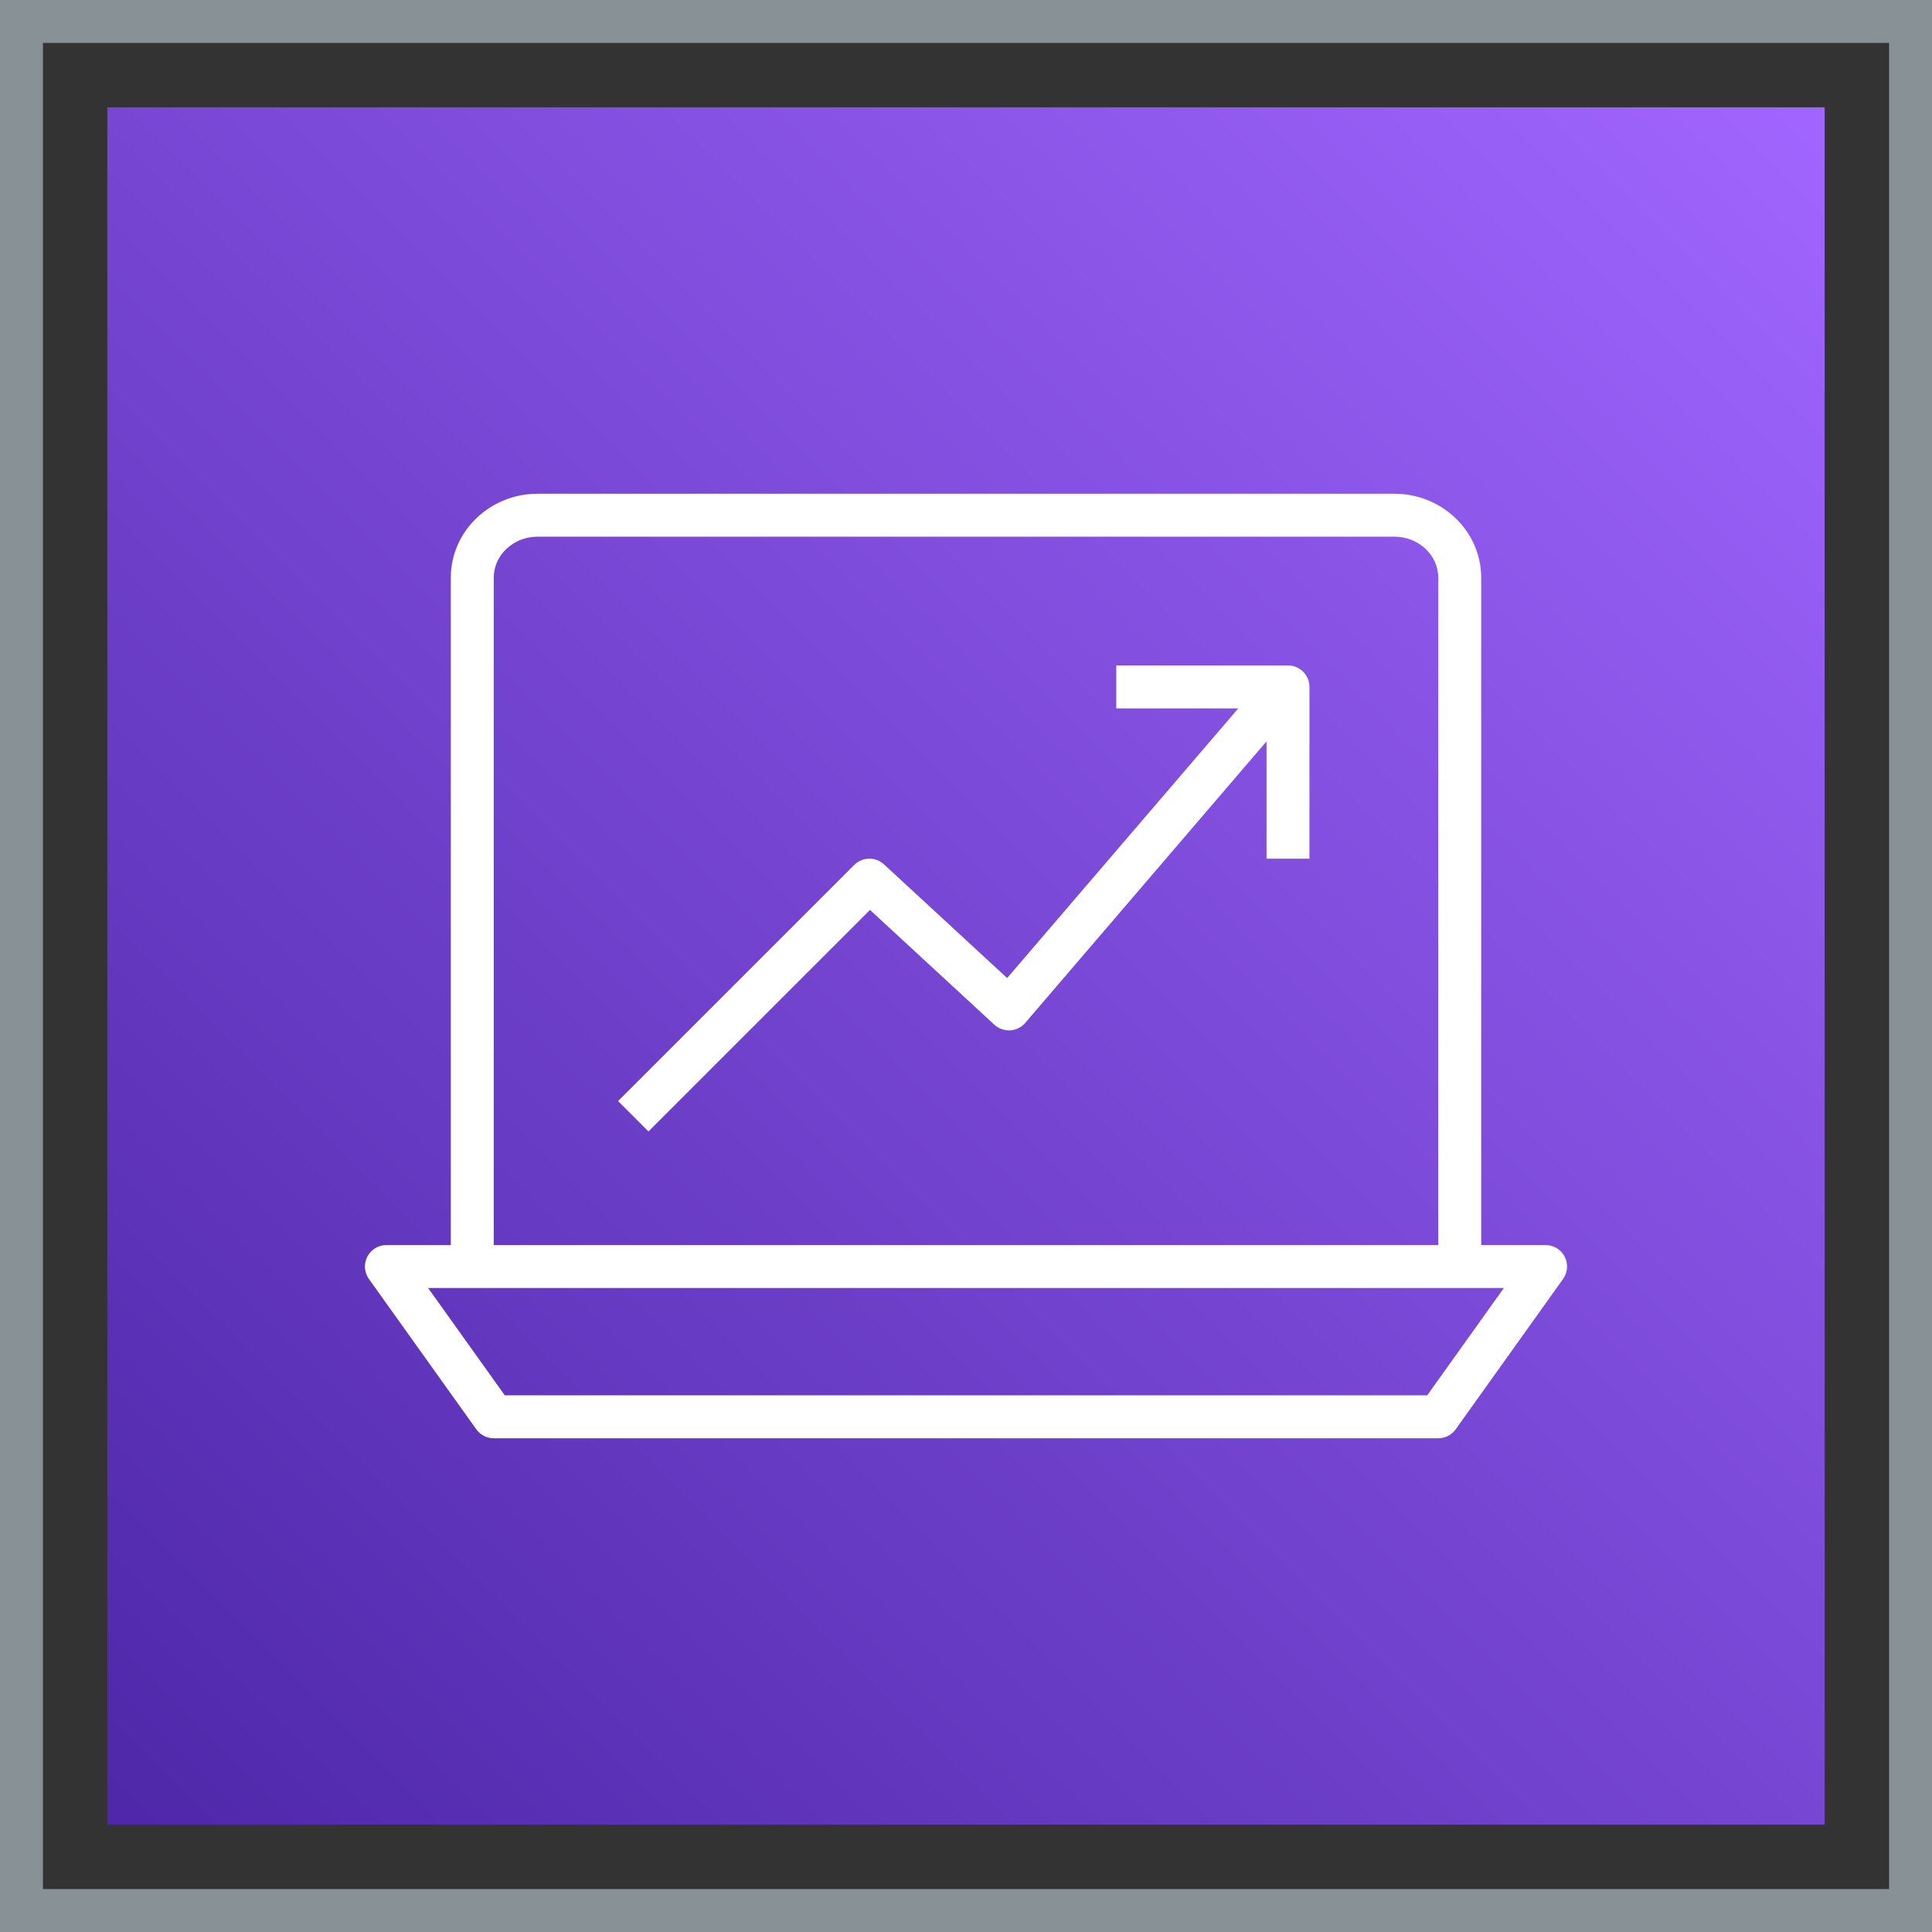
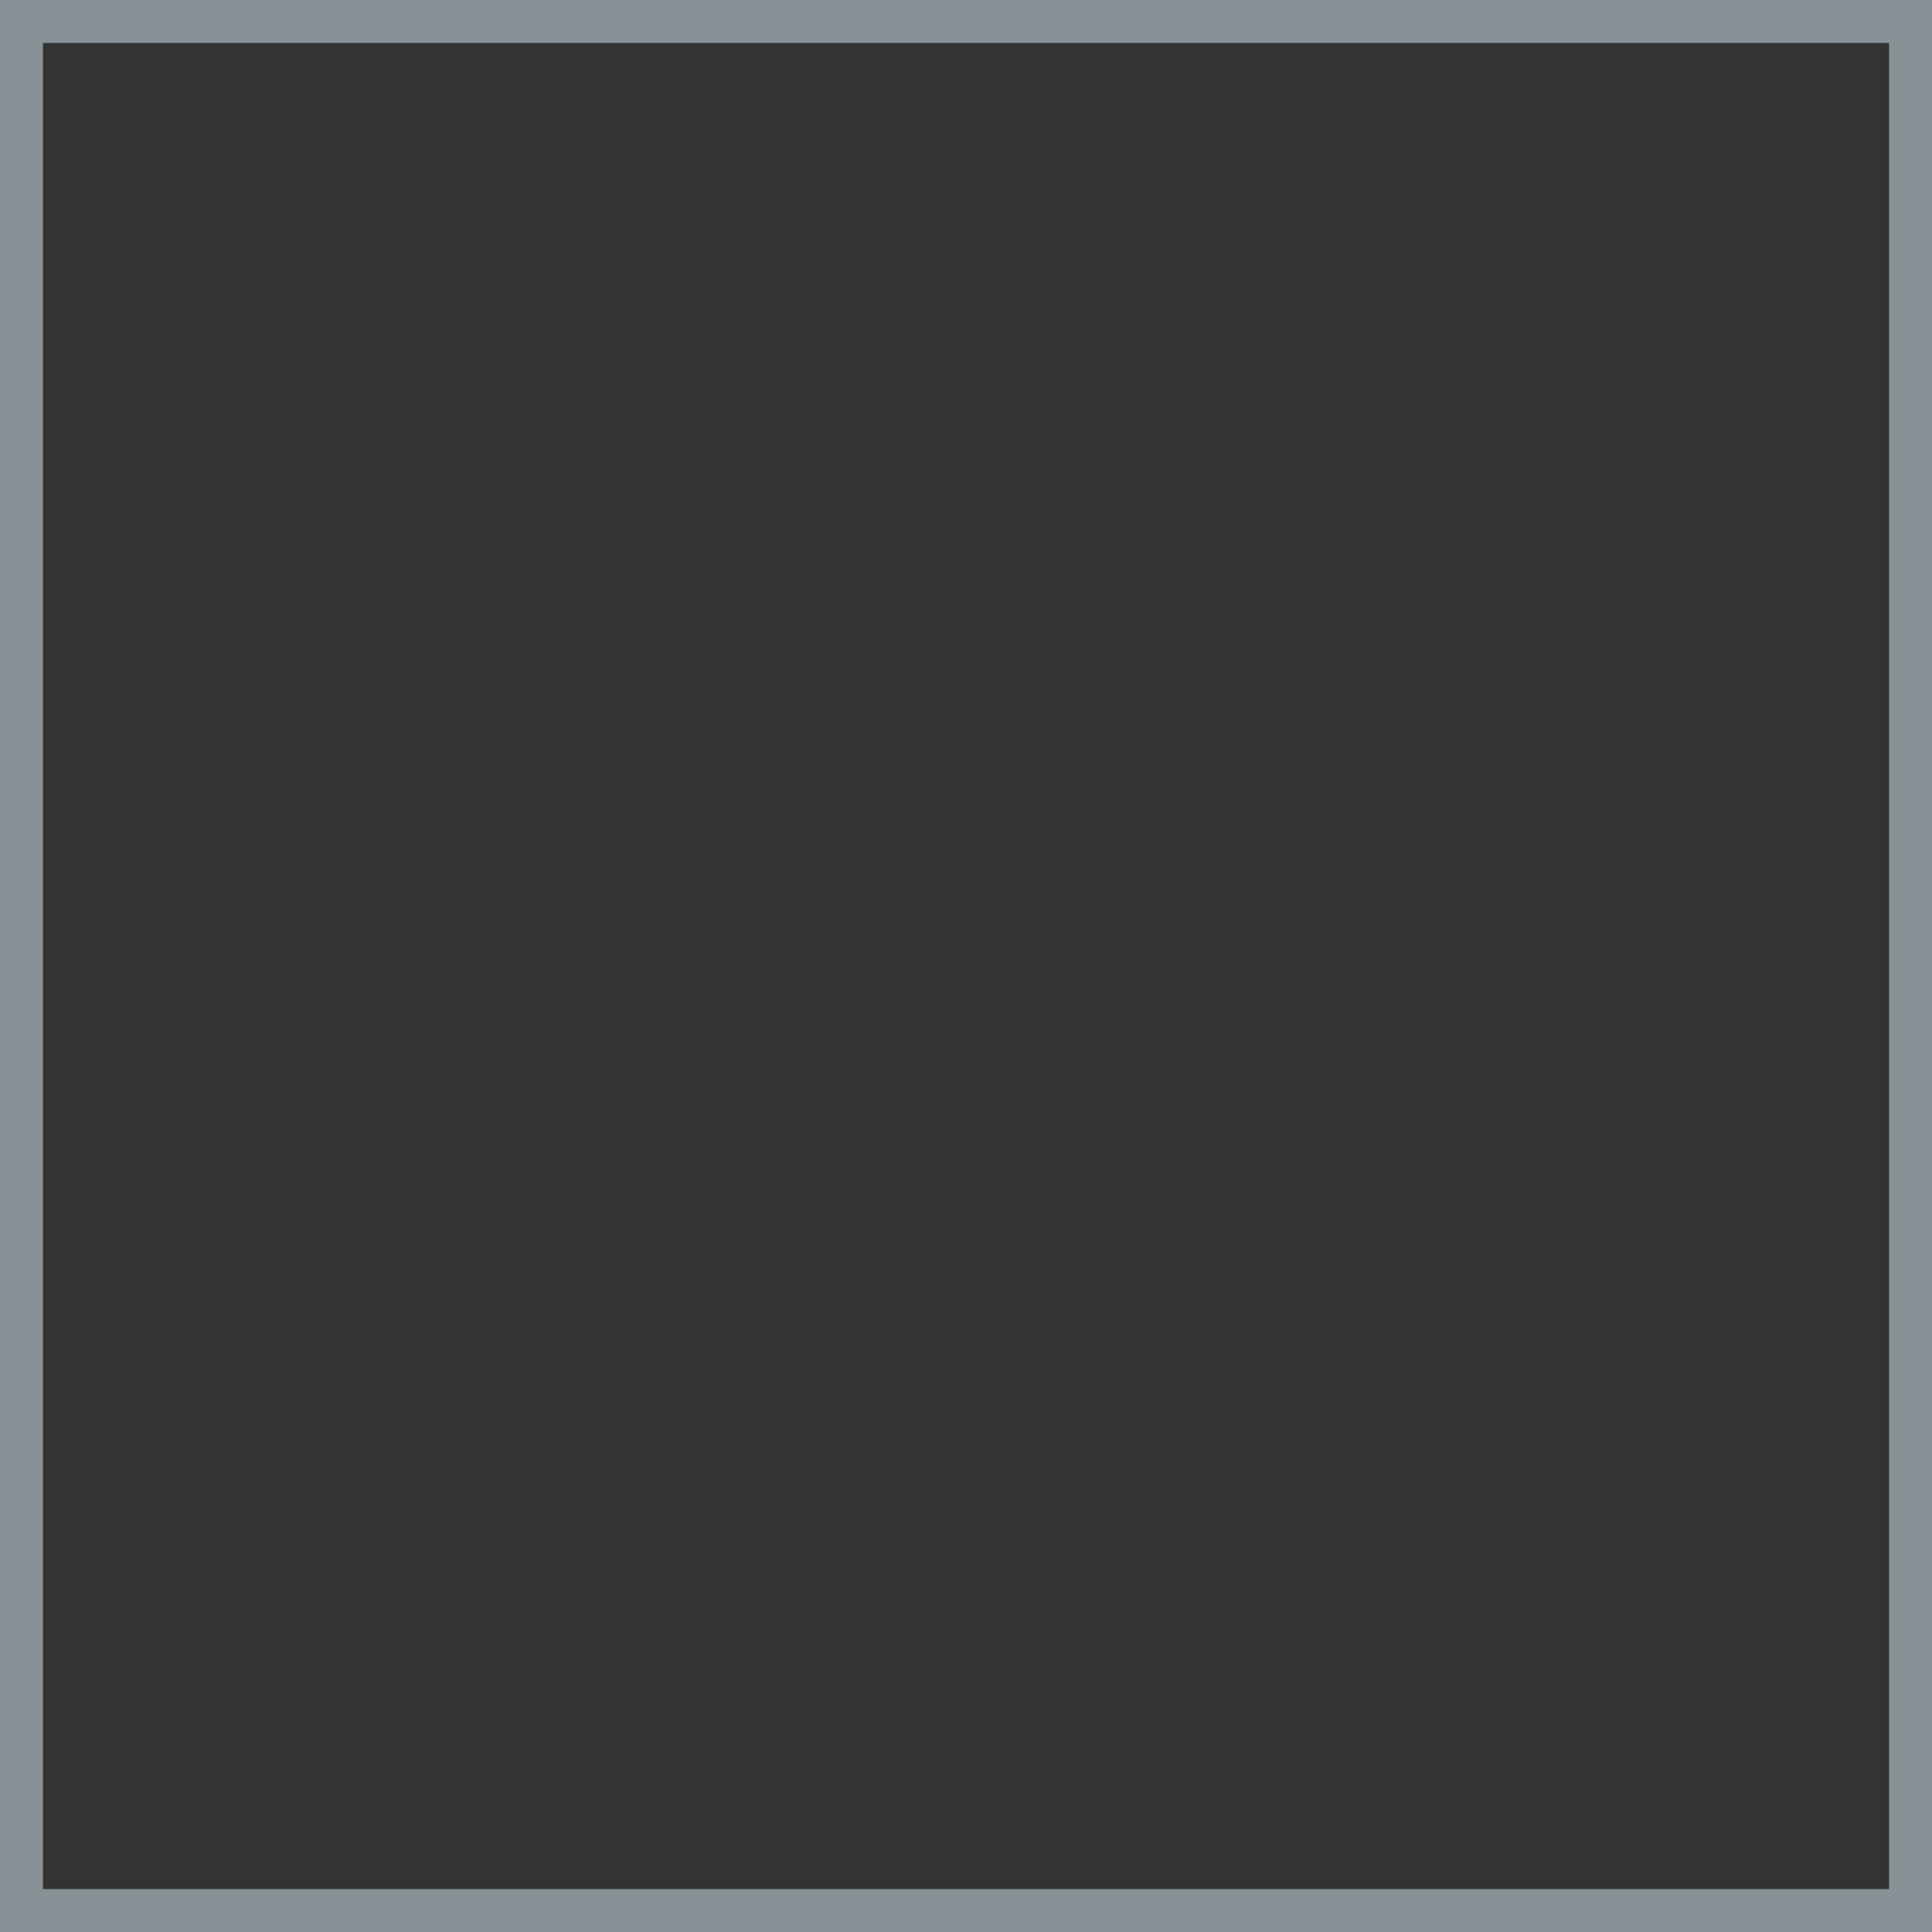
<svg xmlns="http://www.w3.org/2000/svg" width="90px" height="90px" viewBox="0 0 90 90" version="1.1">
  <rect x="0" y="0" width="90" height="90" fill="#333333" stroke="none" />
  <title>Icon-Architecture-Category/64/Analytics_64</title>
  <defs>
    <linearGradient x1="0%" y1="100%" x2="100%" y2="0%" id="linearGradient-1">
      <stop stop-color="#4D27A8" offset="0%" />
      <stop stop-color="#A166FF" offset="100%" />
    </linearGradient>
  </defs>
  <g id="Icon-Architecture-Category/64/Analytics_64" stroke="none" stroke-width="1" fill="none" fill-rule="evenodd">
-     <rect id="Rectangle" fill="url(#linearGradient-1)" x="5" y="5" width="80" height="80" />
    <rect id="#879196-Border" stroke="#879196" stroke-width="2" x="1" y="1" width="88" height="88" />
    <g id="Icon-Category/64/Analytics_64" transform="translate(13, 13)" fill="#FFFFFF">
-       <path d="M48,19 L48,27 L46,27 L46,21.536 L34.759,34.651 C34.582,34.857 34.329,34.982 34.059,34.999 C33.782,35.008 33.521,34.918 33.321,34.735 L27.527,29.387 L17.207,39.707 L15.793,38.293 L26.793,27.293 C27.172,26.913 27.784,26.901 28.179,27.265 L33.916,32.562 L44.684,20 L39,20 L39,18 L47,18 C47.553,18 48,18.448 48,19 L48,19 Z M53.485,52 L10.515,52 L6.943,47 L9,47 L55,47 L57.057,47 L53.485,52 Z M10,13.912 C10,12.857 10.917,12 12.044,12 L51.956,12 C53.083,12 54,12.857 54,13.912 L54,45 L10,45 L10,13.912 Z M59.89,45.542 C59.718,45.209 59.375,45 59,45 L56,45 L56,13.912 C56,11.755 54.186,10 51.956,10 L12.044,10 C9.814,10 8,11.755 8,13.912 L8,45 L5,45 C4.625,45 4.282,45.209 4.11,45.542 C3.939,45.875 3.969,46.276 4.187,46.581 L9.187,53.581 C9.374,53.844 9.677,54 10,54 L54,54 C54.323,54 54.626,53.844 54.813,53.581 L59.813,46.581 C60.031,46.276 60.061,45.875 59.89,45.542 L59.89,45.542 Z" id="Analytics_Category-Icon_64_Squid-" />
-     </g>
+       </g>
  </g>
</svg>